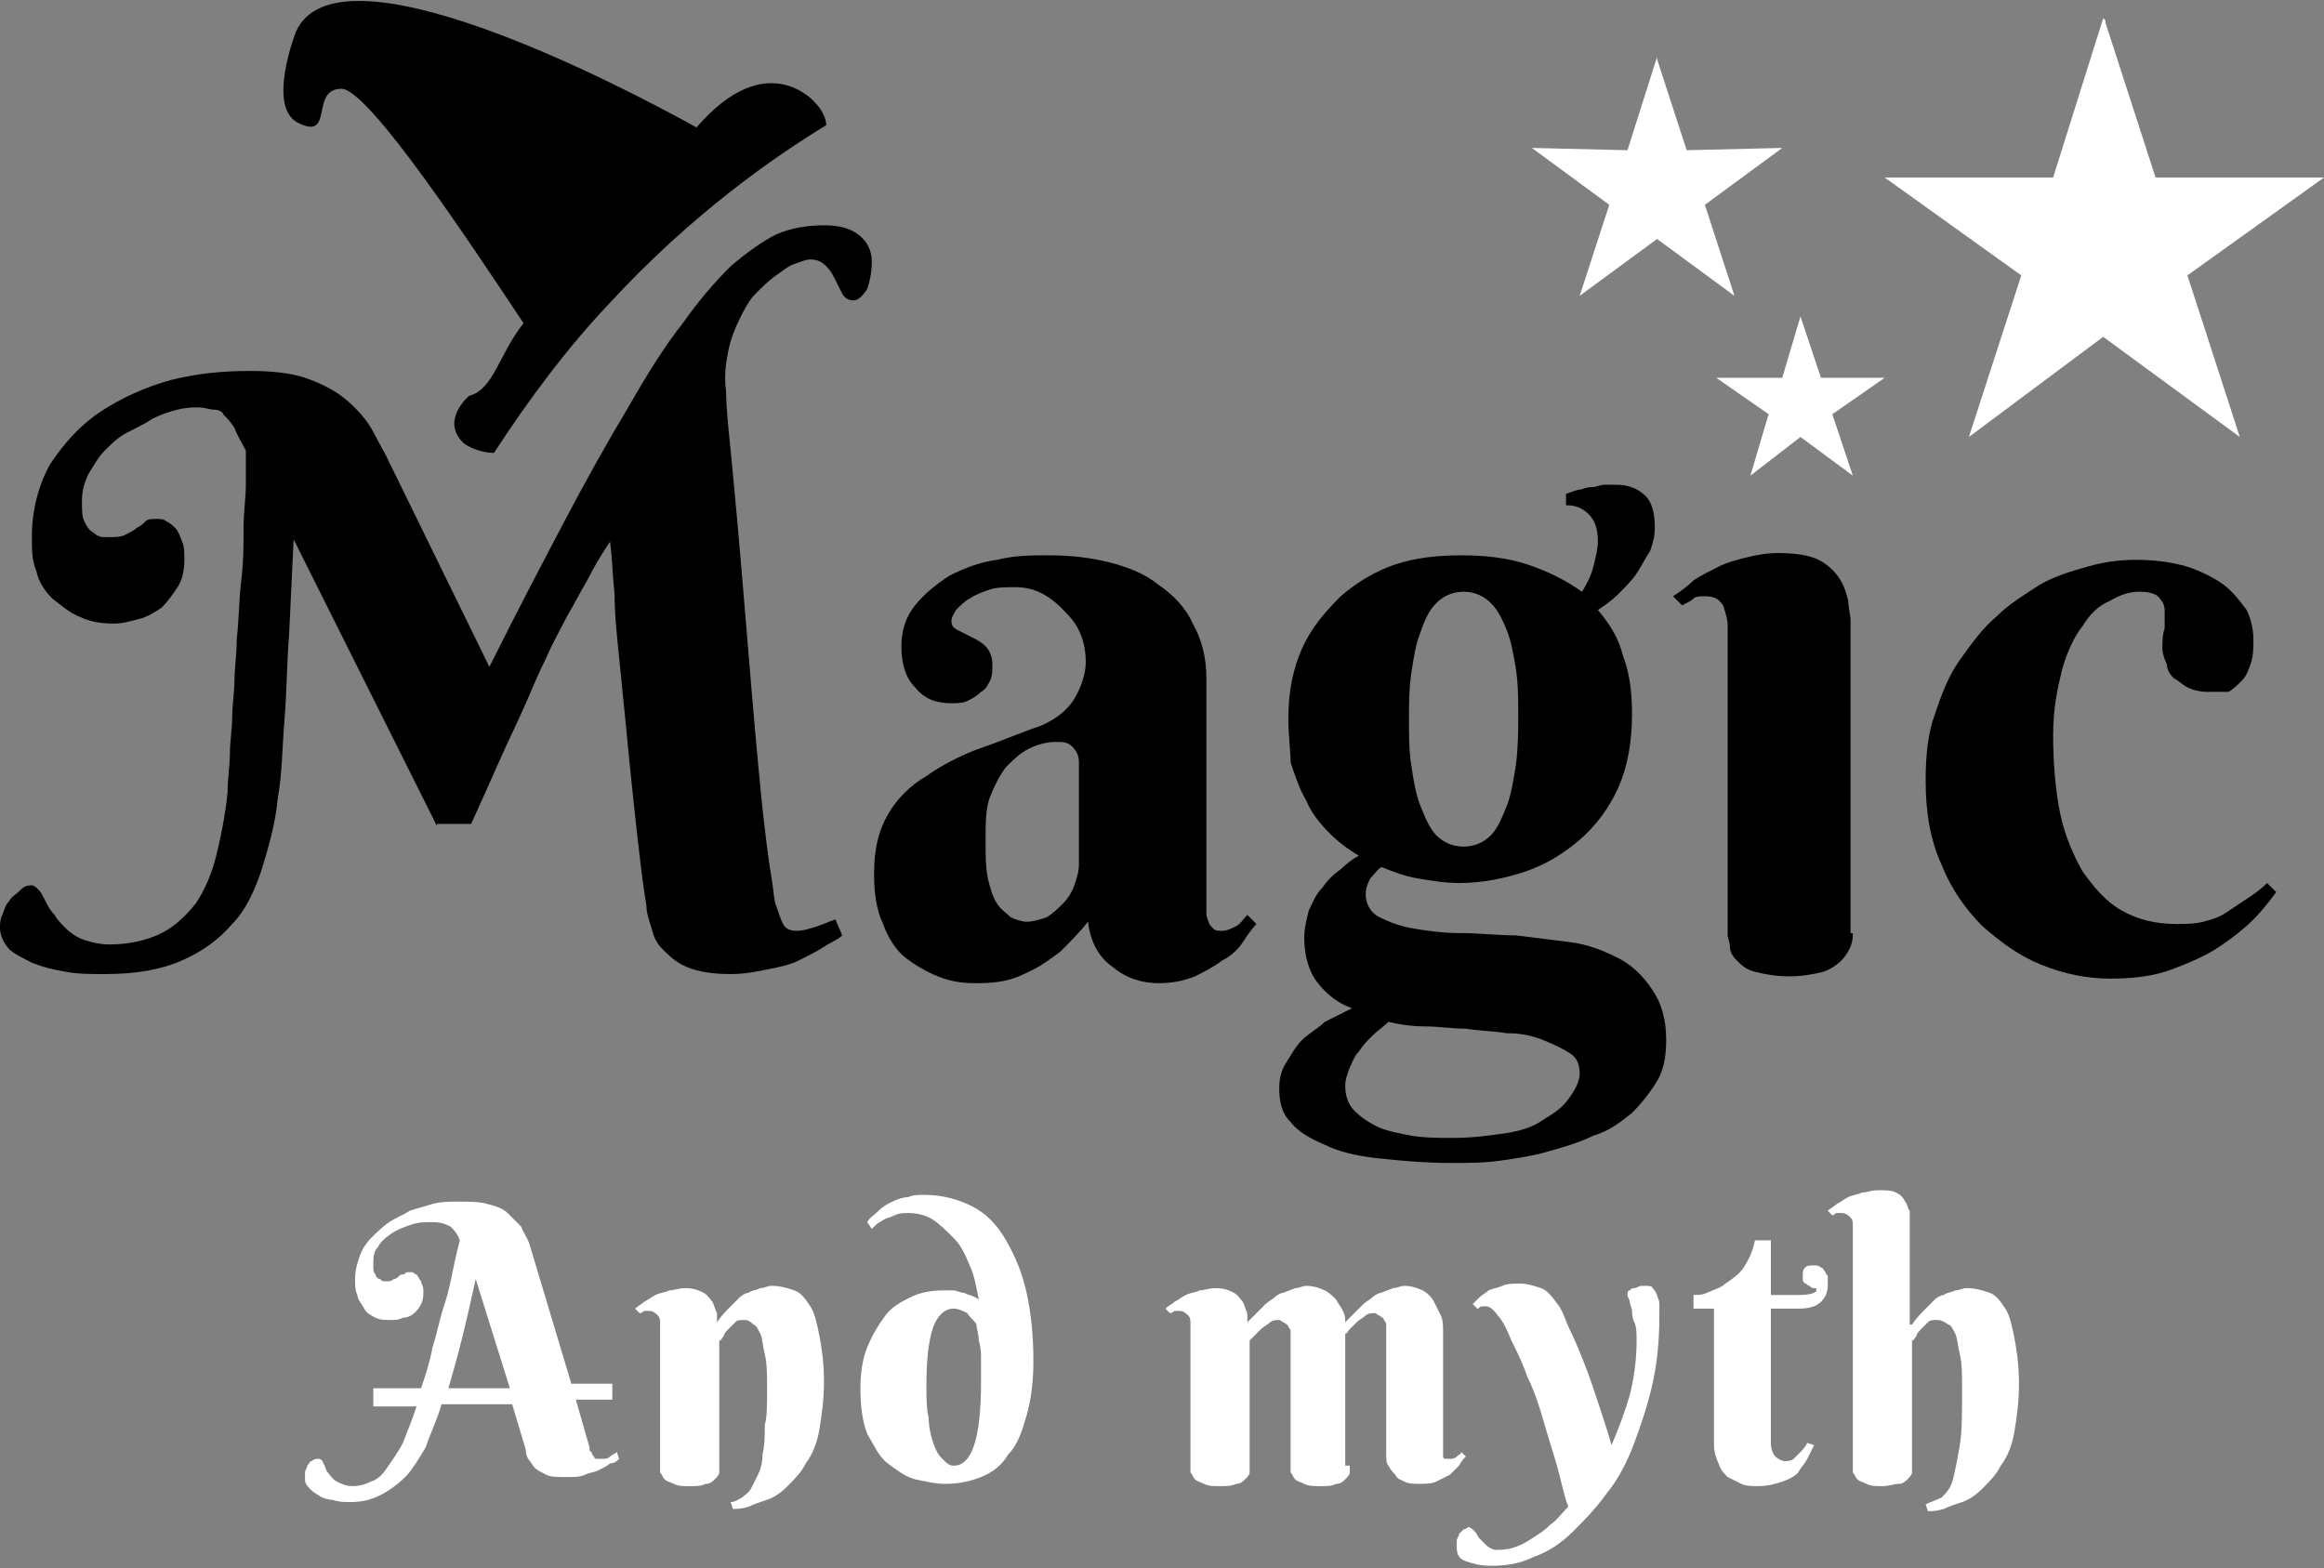
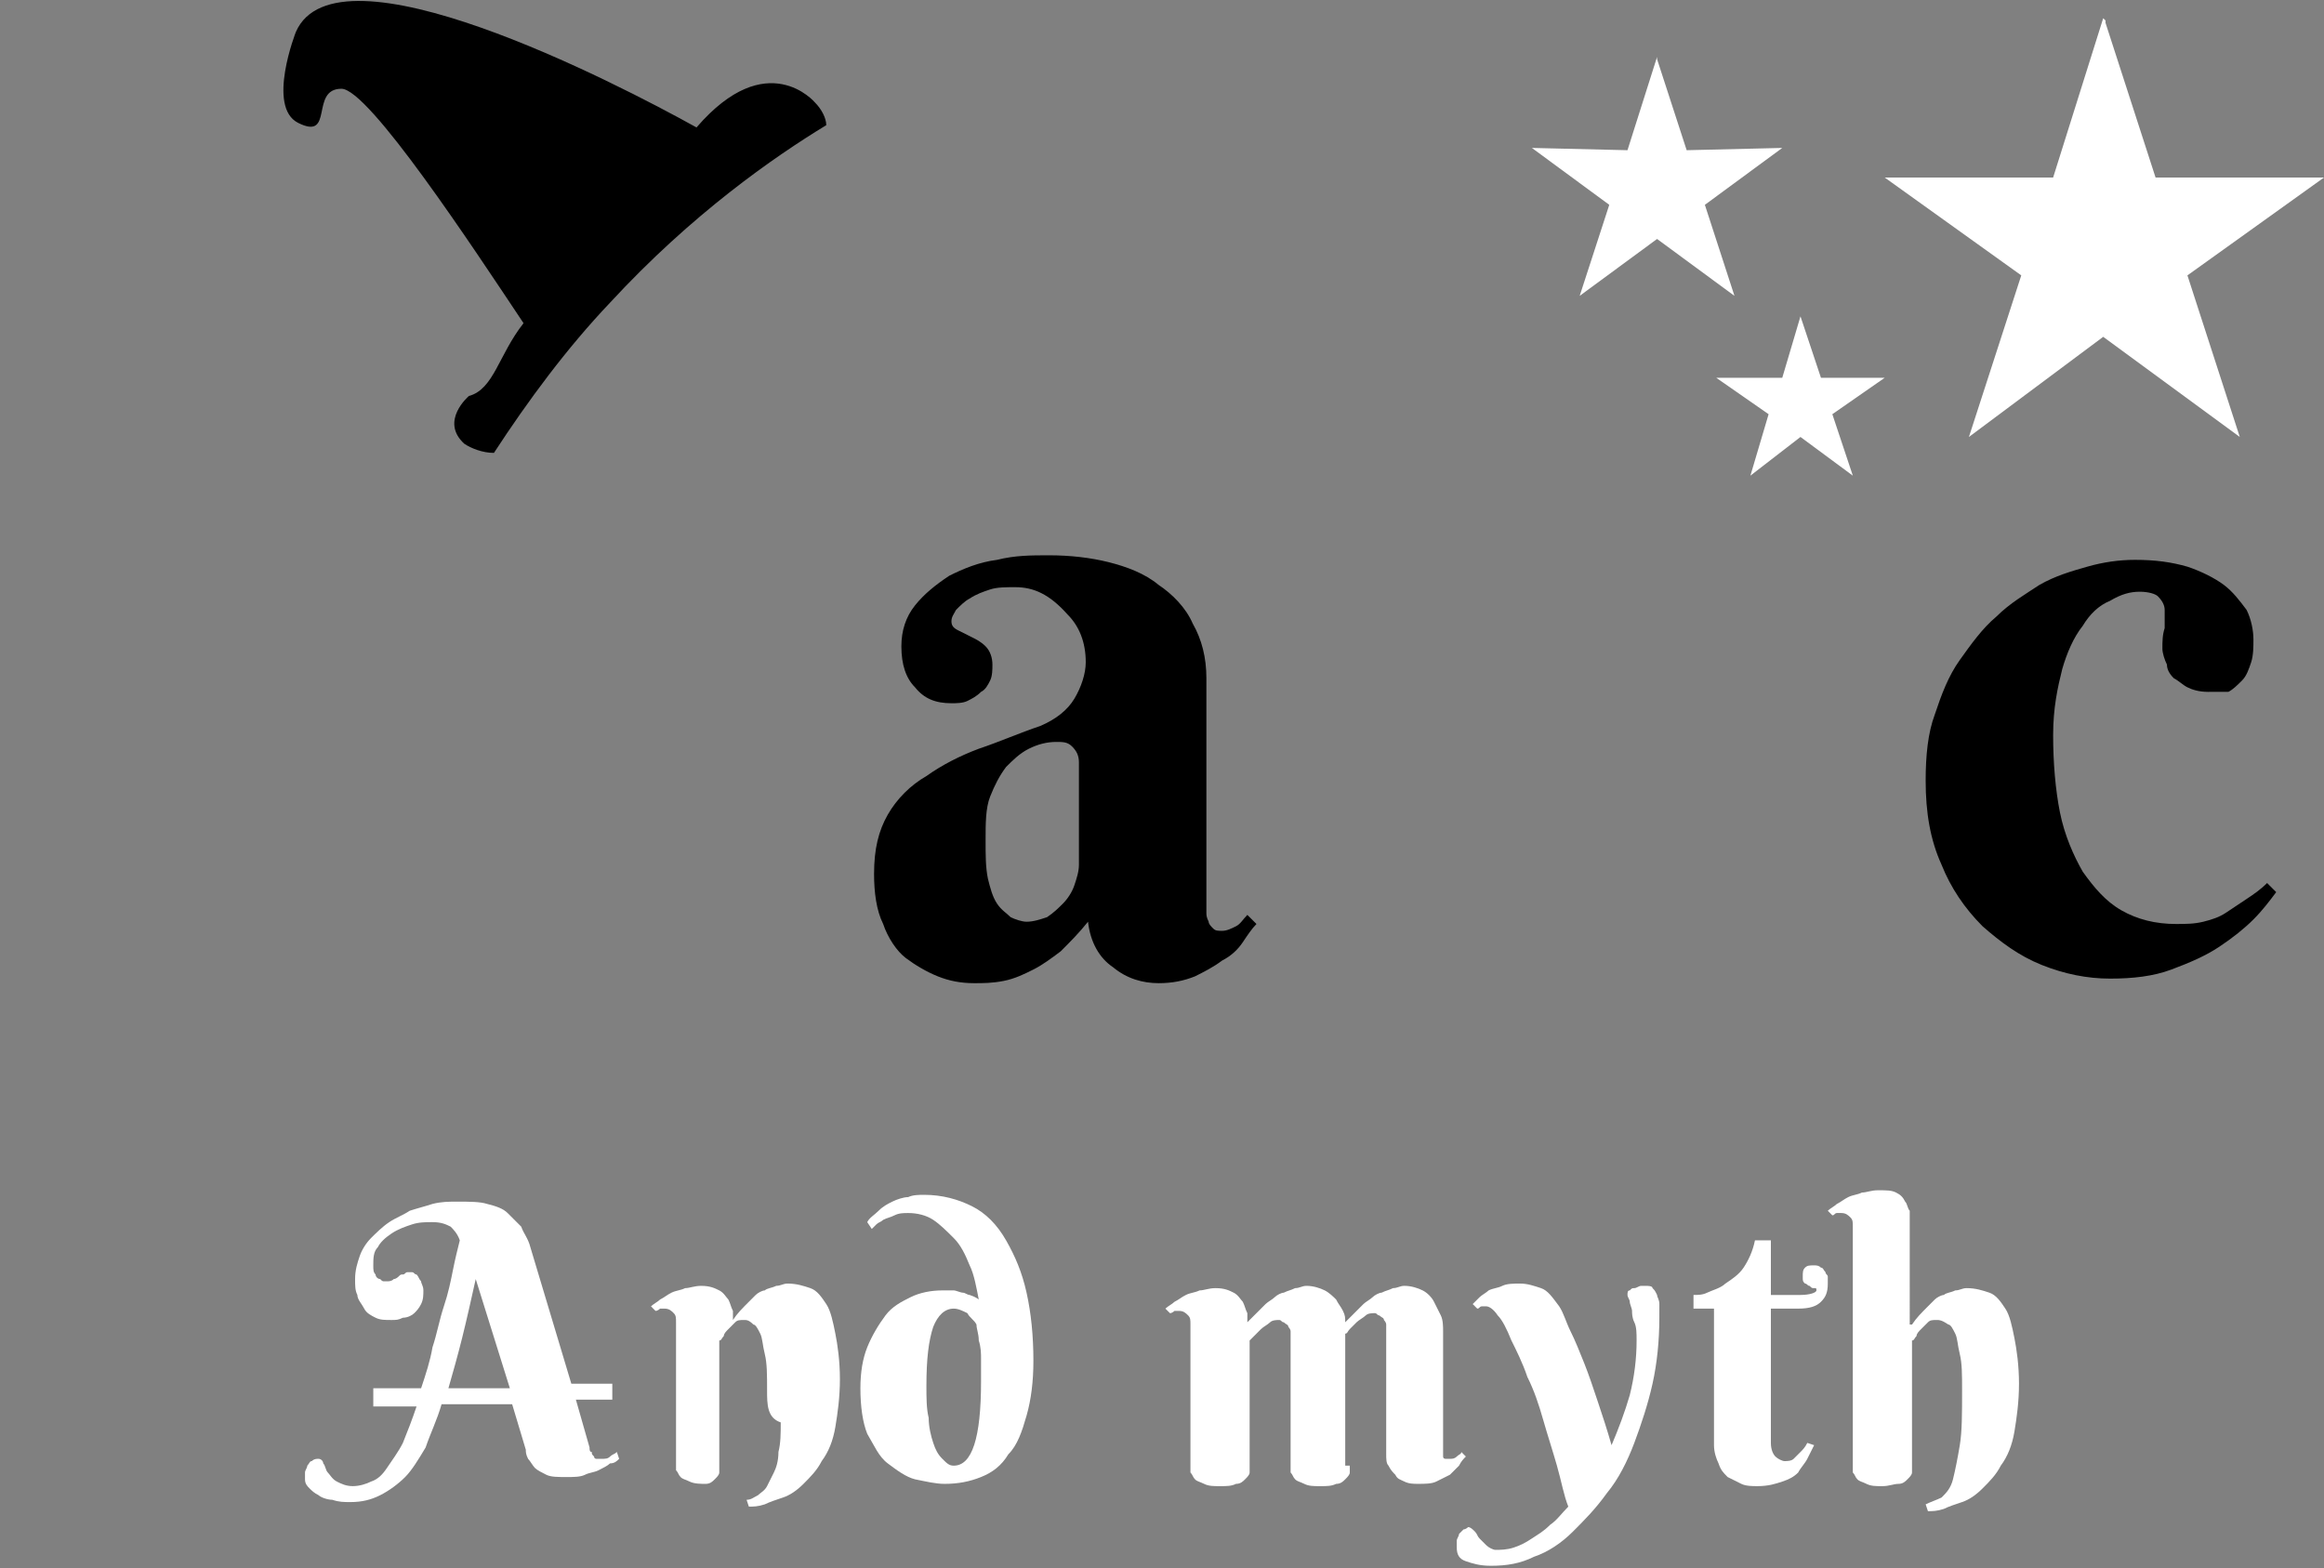
<svg xmlns="http://www.w3.org/2000/svg" version="1.1" id="Layer_1" x="0px" y="0px" width="102.1px" height="68.9px" viewBox="0 0 102.1 68.9" style="enable-background:new 0 0 102.1 68.9;" xml:space="preserve">
  <rect x="0" y="0" width="102.1" height="68.9" fill="#808080" stroke="none" />
  <style type="text/css">
	.st0{fill:#FFFFFF;}
</style>
  <g>
    <path d="M36.3,5.5c-2.3,1.4-5.9,3.9-9.5,7.8c-1.9,2-3.6,4.3-5.1,6.6c-0.5,0-1-0.2-1.3-0.4c-1.1-1,0.2-2.1,0.2-2.1   c1.1-0.3,1.3-1.8,2.4-3.2c-2.2-3.3-6.8-10.3-8-10.3c-1.4,0-0.3,2.3-1.9,1.5C11.7,4.7,13,1.4,13,1.4c1.8-4.1,14,2.2,17.6,4.2   c3.1-3.6,5.2-1.1,5.2-1.1C36.1,4.8,36.3,5.2,36.3,5.5z" />
-     <path d="M19.2,36.3l-6.3-12.6l-0.2,4.2c-0.1,1.2-0.1,2.5-0.2,3.7c-0.1,1.2-0.1,2.4-0.3,3.5c-0.1,1.1-0.4,2.1-0.7,3.1   c-0.3,0.9-0.7,1.8-1.3,2.4c-0.6,0.7-1.3,1.2-2.2,1.6c-0.9,0.4-2,0.6-3.4,0.6c-0.6,0-1.2,0-1.7-0.1c-0.6-0.1-1-0.2-1.5-0.4   c-0.4-0.2-0.8-0.4-1-0.6S0,41.1,0,40.8c0-0.2,0-0.4,0.1-0.6s0.1-0.4,0.3-0.6c0.1-0.2,0.3-0.3,0.4-0.4C1,39,1.1,38.9,1.4,38.9   c0.1,0,0.2,0.1,0.3,0.2c0.1,0.1,0.2,0.3,0.3,0.5c0.1,0.2,0.2,0.4,0.4,0.6c0.1,0.2,0.3,0.4,0.5,0.6c0.2,0.2,0.5,0.4,0.8,0.5   c0.3,0.1,0.7,0.2,1.1,0.2c0.9,0,1.7-0.2,2.3-0.5c0.6-0.3,1.1-0.8,1.5-1.3c0.4-0.6,0.7-1.3,0.9-2.1s0.4-1.8,0.5-2.8   c0-0.6,0.1-1.2,0.1-1.7c0-0.5,0.1-1.1,0.1-1.6c0-0.5,0.1-1.1,0.1-1.6s0.1-1.1,0.1-1.8c0.1-0.9,0.1-1.8,0.2-2.6s0.1-1.6,0.1-2.3   c0-0.7,0.1-1.3,0.1-1.9c0-0.6,0-1.1,0-1.5c-0.2-0.4-0.4-0.7-0.5-1c-0.2-0.3-0.3-0.4-0.5-0.6C9.8,18.1,9.6,18,9.4,18   c-0.2,0-0.4-0.1-0.7-0.1c-0.2,0-0.5,0-0.9,0.1s-0.7,0.2-1.1,0.4C6.4,18.6,6,18.8,5.6,19c-0.4,0.2-0.7,0.5-1,0.8   c-0.3,0.3-0.5,0.7-0.7,1c-0.2,0.4-0.3,0.8-0.3,1.2c0,0.4,0,0.7,0.1,0.9c0.1,0.2,0.2,0.4,0.4,0.5c0.1,0.1,0.3,0.2,0.4,0.2   c0.1,0,0.2,0,0.3,0c0.3,0,0.5,0,0.7-0.1c0.2-0.1,0.4-0.2,0.5-0.3c0.2-0.1,0.3-0.2,0.4-0.3c0.1-0.1,0.3-0.1,0.5-0.1   c0.1,0,0.3,0,0.4,0.1c0.2,0.1,0.3,0.2,0.4,0.3c0.1,0.1,0.2,0.3,0.3,0.6c0.1,0.2,0.1,0.5,0.1,0.8c0,0.5-0.1,0.9-0.3,1.2   c-0.2,0.3-0.4,0.6-0.7,0.9c-0.3,0.2-0.6,0.4-1,0.5c-0.4,0.1-0.7,0.2-1.1,0.2c-0.6,0-1.1-0.1-1.5-0.3c-0.5-0.2-0.8-0.5-1.2-0.8   c-0.3-0.3-0.6-0.7-0.7-1.2c-0.2-0.5-0.2-0.9-0.2-1.5c0-1.2,0.3-2.3,0.8-3.2c0.6-0.9,1.3-1.7,2.2-2.3c0.9-0.6,2-1.1,3.1-1.4   c1.2-0.3,2.3-0.4,3.5-0.4c1,0,1.8,0.1,2.4,0.3c0.6,0.2,1.2,0.5,1.6,0.8s0.8,0.7,1.1,1.1c0.3,0.4,0.5,0.9,0.8,1.4l4.6,9.4   c1.2-2.4,2.3-4.5,3.3-6.4c1-1.9,1.9-3.5,2.8-5c0.8-1.4,1.6-2.7,2.4-3.7c0.7-1,1.4-1.8,2.1-2.5c0.7-0.6,1.4-1.1,2-1.4   c0.7-0.3,1.4-0.4,2.1-0.4c0.6,0,1.1,0.1,1.5,0.4c0.4,0.3,0.6,0.7,0.6,1.2c0,0.5-0.1,0.9-0.2,1.2c-0.2,0.3-0.4,0.5-0.6,0.5   c-0.2,0-0.4-0.1-0.5-0.3c-0.1-0.2-0.2-0.4-0.3-0.6c-0.1-0.2-0.2-0.4-0.4-0.6c-0.2-0.2-0.4-0.3-0.7-0.3c-0.2,0-0.4,0.1-0.7,0.2   s-0.5,0.3-0.8,0.5c-0.3,0.2-0.6,0.5-0.9,0.8c-0.3,0.3-0.5,0.7-0.7,1.1c-0.2,0.4-0.4,0.9-0.5,1.4c-0.1,0.5-0.2,1.1-0.1,1.8   c0,0.7,0.1,1.6,0.2,2.6c0.1,1,0.2,2.1,0.3,3.2c0.1,1.1,0.2,2.3,0.3,3.5c0.1,1.2,0.2,2.4,0.3,3.6c0.1,1.2,0.2,2.3,0.3,3.4   c0.1,1.1,0.2,2.1,0.3,2.9c0.1,0.9,0.2,1.6,0.3,2.2c0.1,0.6,0.1,1,0.2,1.2c0.1,0.3,0.2,0.6,0.3,0.8c0.1,0.2,0.3,0.3,0.6,0.3   c0.3,0,0.6-0.1,0.9-0.2c0.3-0.1,0.5-0.2,0.8-0.3l0.3,0.7c-0.2,0.2-0.5,0.3-0.8,0.5c-0.3,0.2-0.7,0.4-1.1,0.6   c-0.4,0.2-0.9,0.3-1.4,0.4c-0.5,0.1-1,0.2-1.6,0.2c-0.8,0-1.4-0.1-1.9-0.3c-0.5-0.2-0.8-0.5-1.1-0.8c-0.3-0.3-0.4-0.6-0.5-1   c-0.1-0.3-0.2-0.6-0.2-0.9c-0.1-0.6-0.2-1.3-0.3-2.2c-0.1-0.8-0.2-1.8-0.3-2.7s-0.2-2-0.3-3c-0.1-1-0.2-2-0.3-3s-0.2-1.9-0.2-2.8   c-0.1-0.9-0.1-1.6-0.2-2.3c-0.4,0.6-0.7,1.1-1,1.7c-0.3,0.5-0.6,1.1-0.9,1.6c-0.3,0.6-0.6,1.1-0.9,1.8c-0.3,0.6-0.6,1.3-0.9,2   c-0.3,0.7-0.7,1.5-1.1,2.4c-0.4,0.9-0.8,1.8-1.3,2.9H19.2z" />
    <path d="M44.6,25.8c-0.4,0-0.8,0-1.1,0.1c-0.3,0.1-0.6,0.2-0.9,0.4c-0.2,0.1-0.4,0.3-0.6,0.5c-0.1,0.2-0.2,0.3-0.2,0.5   c0,0.2,0.1,0.3,0.3,0.4c0.2,0.1,0.4,0.2,0.6,0.3c0.2,0.1,0.4,0.2,0.6,0.4c0.2,0.2,0.3,0.5,0.3,0.8c0,0.2,0,0.5-0.1,0.7   c-0.1,0.2-0.2,0.4-0.4,0.5c-0.2,0.2-0.4,0.3-0.6,0.4c-0.2,0.1-0.5,0.1-0.7,0.1c-0.7,0-1.2-0.2-1.6-0.7c-0.4-0.4-0.6-1-0.6-1.8   c0-0.7,0.2-1.3,0.6-1.8c0.4-0.5,0.9-0.9,1.5-1.3c0.6-0.3,1.3-0.6,2.1-0.7c0.8-0.2,1.5-0.2,2.3-0.2c0.9,0,1.8,0.1,2.6,0.3   c0.8,0.2,1.6,0.5,2.2,1c0.6,0.4,1.2,1,1.5,1.7c0.4,0.7,0.6,1.5,0.6,2.4v9.9c0,0.1,0,0.2,0,0.4c0,0.1,0,0.2,0.1,0.4   c0,0.1,0.1,0.2,0.2,0.3s0.2,0.1,0.4,0.1c0.2,0,0.4-0.1,0.6-0.2s0.3-0.3,0.5-0.5l0.4,0.4c-0.2,0.2-0.4,0.5-0.6,0.8   c-0.2,0.3-0.5,0.6-0.9,0.8c-0.4,0.3-0.8,0.5-1.2,0.7c-0.5,0.2-1,0.3-1.6,0.3c-0.7,0-1.4-0.2-2-0.7c-0.6-0.4-1-1.1-1.1-2   c-0.4,0.5-0.8,0.9-1.2,1.3c-0.4,0.3-0.8,0.6-1.2,0.8c-0.4,0.2-0.8,0.4-1.3,0.5s-0.9,0.1-1.3,0.1c-0.6,0-1.1-0.1-1.6-0.3   s-1-0.5-1.4-0.8s-0.8-0.9-1-1.5c-0.3-0.6-0.4-1.4-0.4-2.2c0-1.1,0.2-1.9,0.6-2.6c0.4-0.7,1-1.3,1.7-1.7c0.7-0.5,1.5-0.9,2.3-1.2   c0.9-0.3,1.8-0.7,2.7-1c0.7-0.3,1.2-0.7,1.5-1.2c0.3-0.5,0.5-1.1,0.5-1.6c0-0.9-0.3-1.6-0.8-2.1C46.1,26.1,45.4,25.8,44.6,25.8z    M47.4,33.5c0-0.3-0.1-0.5-0.3-0.7c-0.2-0.2-0.4-0.2-0.7-0.2c-0.4,0-0.8,0.1-1.2,0.3c-0.4,0.2-0.7,0.5-1,0.8   c-0.3,0.4-0.5,0.8-0.7,1.3c-0.2,0.5-0.2,1.2-0.2,1.9c0,0.7,0,1.2,0.1,1.7c0.1,0.4,0.2,0.8,0.4,1.1c0.2,0.3,0.4,0.4,0.6,0.6   c0.2,0.1,0.5,0.2,0.7,0.2c0.3,0,0.6-0.1,0.9-0.2c0.3-0.2,0.5-0.4,0.7-0.6s0.4-0.5,0.5-0.8c0.1-0.3,0.2-0.6,0.2-0.9V33.5z" />
-     <path d="M56.6,31.6c0-1.2,0.2-2.2,0.6-3.1c0.4-0.9,1-1.6,1.7-2.3c0.7-0.6,1.5-1.1,2.4-1.4c0.9-0.3,1.9-0.4,2.9-0.4   c1,0,2,0.1,2.9,0.4c0.9,0.3,1.7,0.7,2.4,1.2c0.2-0.3,0.4-0.7,0.5-1.1c0.1-0.4,0.2-0.8,0.2-1.1c0-0.5-0.1-0.9-0.4-1.2   c-0.3-0.3-0.6-0.4-1-0.4v-0.5c0.3-0.1,0.5-0.2,0.7-0.2c0.2-0.1,0.4-0.1,0.5-0.1s0.3-0.1,0.5-0.1c0.2,0,0.3,0,0.5,0   c0.6,0,1,0.2,1.3,0.5c0.3,0.3,0.4,0.8,0.4,1.4c0,0.4-0.1,0.7-0.2,1c-0.2,0.3-0.4,0.7-0.6,1c-0.2,0.3-0.5,0.6-0.8,0.9   c-0.3,0.3-0.6,0.5-0.9,0.7c0.5,0.6,0.9,1.2,1.1,2c0.3,0.8,0.4,1.6,0.4,2.6c0,1.2-0.2,2.3-0.6,3.2c-0.4,0.9-1,1.7-1.7,2.3   c-0.7,0.6-1.5,1.1-2.4,1.4c-0.9,0.3-1.9,0.5-2.9,0.5c-0.6,0-1.2-0.1-1.8-0.2c-0.6-0.1-1.1-0.3-1.6-0.5c-0.2,0.1-0.3,0.3-0.5,0.5   c-0.1,0.2-0.2,0.4-0.2,0.7c0,0.4,0.2,0.8,0.6,1c0.4,0.2,0.9,0.4,1.5,0.5c0.6,0.1,1.3,0.2,2.1,0.2c0.8,0,1.6,0.1,2.4,0.1   c0.8,0.1,1.6,0.2,2.4,0.3c0.8,0.1,1.5,0.4,2.1,0.7c0.6,0.3,1.1,0.8,1.5,1.4c0.4,0.6,0.6,1.3,0.6,2.2c0,0.7-0.1,1.3-0.4,1.8   c-0.3,0.5-0.7,1-1.1,1.4c-0.5,0.4-1,0.8-1.7,1c-0.6,0.3-1.3,0.5-2,0.7c-0.7,0.2-1.4,0.3-2.1,0.4c-0.7,0.1-1.4,0.1-2.1,0.1   c-1.2,0-2.3-0.1-3.2-0.2c-1-0.1-1.8-0.3-2.4-0.6c-0.7-0.3-1.2-0.6-1.5-1c-0.4-0.4-0.5-0.9-0.5-1.5c0-0.4,0.1-0.8,0.3-1.1   c0.2-0.3,0.4-0.7,0.7-1c0.3-0.3,0.7-0.5,1-0.8c0.4-0.2,0.8-0.4,1.2-0.6c-0.6-0.2-1.1-0.6-1.5-1.1c-0.4-0.5-0.6-1.2-0.6-2   c0-0.4,0.1-0.8,0.2-1.2c0.2-0.4,0.3-0.7,0.6-1c0.2-0.3,0.5-0.6,0.8-0.8c0.3-0.3,0.6-0.5,0.8-0.6c-0.5-0.3-0.9-0.6-1.3-1   c-0.4-0.4-0.8-0.9-1-1.4c-0.3-0.5-0.5-1.1-0.7-1.7C56.7,33,56.6,32.3,56.6,31.6z M69.4,47.2c0-0.4-0.1-0.7-0.4-0.9   c-0.3-0.2-0.7-0.4-1.2-0.6s-1-0.3-1.6-0.3c-0.6-0.1-1.2-0.1-1.8-0.2c-0.6,0-1.2-0.1-1.8-0.1S61.4,45,61,44.9   c-0.2,0.2-0.5,0.4-0.7,0.6c-0.2,0.2-0.4,0.4-0.6,0.7c-0.2,0.2-0.3,0.5-0.4,0.7c-0.1,0.3-0.2,0.5-0.2,0.8c0,0.4,0.1,0.8,0.4,1.1   c0.3,0.3,0.6,0.5,1,0.7c0.4,0.2,1,0.3,1.5,0.4c0.6,0.1,1.2,0.1,1.8,0.1c0.9,0,1.6-0.1,2.3-0.2c0.7-0.1,1.3-0.3,1.7-0.6   c0.5-0.3,0.8-0.5,1.1-0.9C69.2,47.9,69.4,47.5,69.4,47.2z M66.7,31.4c0-0.7,0-1.3-0.1-2c-0.1-0.6-0.2-1.2-0.4-1.7   c-0.2-0.5-0.4-0.9-0.7-1.2c-0.3-0.3-0.7-0.5-1.2-0.5c-0.5,0-0.9,0.2-1.2,0.5c-0.3,0.3-0.5,0.7-0.7,1.3c-0.2,0.5-0.3,1.1-0.4,1.8   c-0.1,0.7-0.1,1.3-0.1,2c0,0.7,0,1.4,0.1,2c0.1,0.7,0.2,1.3,0.4,1.8c0.2,0.5,0.4,1,0.7,1.3c0.3,0.3,0.7,0.5,1.2,0.5   c0.5,0,0.9-0.2,1.2-0.5c0.3-0.3,0.5-0.8,0.7-1.3c0.2-0.5,0.3-1.2,0.4-1.8C66.7,32.8,66.7,32.1,66.7,31.4z" />
-     <path d="M81.4,41c0,0.2,0,0.3-0.1,0.6c-0.1,0.2-0.2,0.4-0.4,0.6c-0.2,0.2-0.5,0.4-0.8,0.5c-0.4,0.1-0.9,0.2-1.5,0.2   s-1.1-0.1-1.5-0.2c-0.4-0.1-0.6-0.3-0.8-0.5s-0.3-0.4-0.3-0.6c0-0.2-0.1-0.4-0.1-0.5V27.5c0-0.3-0.1-0.6-0.2-0.9   c-0.2-0.3-0.4-0.4-0.8-0.4c-0.2,0-0.4,0-0.5,0.1s-0.3,0.2-0.5,0.3l-0.4-0.4c0.3-0.2,0.6-0.4,0.9-0.7c0.3-0.2,0.7-0.4,1.1-0.6   c0.4-0.2,0.8-0.3,1.2-0.4c0.4-0.1,0.9-0.2,1.4-0.2c0.8,0,1.4,0.1,1.8,0.3c0.4,0.2,0.7,0.5,0.9,0.8c0.2,0.3,0.3,0.6,0.4,1   c0,0.3,0.1,0.6,0.1,0.9V41z" />
    <path d="M97,30.4c-0.4,0-0.7-0.1-0.9-0.2c-0.2-0.1-0.4-0.3-0.6-0.4c-0.2-0.2-0.3-0.4-0.3-0.6C95.1,29,95,28.7,95,28.5   c0-0.3,0-0.6,0.1-0.9c0-0.3,0-0.6,0-0.8c0-0.2-0.1-0.4-0.3-0.6C94.7,26.1,94.4,26,94,26c-0.4,0-0.8,0.1-1.3,0.4   c-0.5,0.2-0.9,0.6-1.2,1.1c-0.4,0.5-0.7,1.2-0.9,1.9c-0.2,0.8-0.4,1.7-0.4,2.9c0,1.2,0.1,2.4,0.3,3.4c0.2,1,0.6,1.9,1,2.6   c0.5,0.7,1,1.3,1.7,1.7c0.7,0.4,1.5,0.6,2.4,0.6c0.4,0,0.8,0,1.2-0.1s0.7-0.2,1-0.4c0.3-0.2,0.6-0.4,0.9-0.6   c0.3-0.2,0.6-0.4,0.9-0.7l0.4,0.4c-0.3,0.4-0.6,0.8-1,1.2c-0.4,0.4-0.9,0.8-1.5,1.2c-0.6,0.4-1.3,0.7-2.1,1   c-0.8,0.3-1.7,0.4-2.7,0.4c-1,0-2-0.2-3-0.6c-1-0.4-1.8-1-2.6-1.7c-0.8-0.8-1.4-1.7-1.8-2.7c-0.5-1.1-0.7-2.3-0.7-3.7   c0-1.1,0.1-2.1,0.4-2.9c0.3-0.9,0.6-1.7,1.1-2.4c0.5-0.7,1-1.4,1.6-1.9c0.6-0.6,1.3-1,1.9-1.4c0.7-0.4,1.4-0.6,2.1-0.8   c0.7-0.2,1.4-0.3,2.1-0.3c0.9,0,1.6,0.1,2.3,0.3c0.6,0.2,1.2,0.5,1.6,0.8c0.4,0.3,0.7,0.7,1,1.1c0.2,0.4,0.3,0.9,0.3,1.3   c0,0.3,0,0.7-0.1,1c-0.1,0.3-0.2,0.6-0.4,0.8c-0.2,0.2-0.4,0.4-0.6,0.5C97.6,30.4,97.3,30.4,97,30.4z" />
    <polygon class="st0" points="80.5,18.2 82.8,16.6 80,16.6 79.1,13.9 79.1,13.9 79.1,13.9 79.1,13.9 79.1,13.9 78.3,16.6 75.4,16.6    77.7,18.2 76.9,20.9 79.1,19.2 79.1,19.2 81.4,20.9  " />
    <polygon class="st0" points="74.9,9 78.3,6.5 74.1,6.6 72.8,2.6 72.8,2.6 72.8,2.5 72.8,2.5 72.8,2.5 71.5,6.6 67.3,6.5 70.7,9    69.4,13 72.8,10.5 72.8,10.5 76.2,13  " />
    <polygon class="st0" points="96.1,12.1 102.1,7.8 94.7,7.8 92.5,1 92.5,0.9 92.4,0.8 92.4,0.8 92.4,0.8 90.2,7.8 82.8,7.8    88.8,12.1 86.5,19.2 92.4,14.8 92.4,14.8 98.4,19.2  " />
  </g>
  <g>
    <path class="st0" d="M22.5,61.7h-3.1c-0.2,0.7-0.5,1.3-0.7,1.9c-0.3,0.5-0.6,1-0.9,1.3c-0.3,0.3-0.7,0.6-1.1,0.8   c-0.4,0.2-0.8,0.3-1.3,0.3c-0.3,0-0.5,0-0.8-0.1c-0.2,0-0.5-0.1-0.6-0.2c-0.2-0.1-0.3-0.2-0.4-0.3c-0.1-0.1-0.2-0.2-0.2-0.4   c0-0.1,0-0.2,0-0.3c0-0.1,0.1-0.2,0.1-0.3c0.1-0.1,0.1-0.2,0.2-0.2c0.1-0.1,0.2-0.1,0.3-0.1c0.1,0,0.2,0.1,0.2,0.2   c0.1,0.1,0.1,0.3,0.2,0.4c0.1,0.1,0.2,0.3,0.4,0.4c0.2,0.1,0.4,0.2,0.7,0.2c0.3,0,0.6-0.1,0.8-0.2c0.3-0.1,0.5-0.3,0.7-0.6   c0.2-0.3,0.5-0.7,0.7-1.1c0.2-0.5,0.4-1,0.6-1.6h-1.9V61h2.1c0.2-0.6,0.4-1.2,0.5-1.8c0.2-0.6,0.3-1.2,0.5-1.8   c0.2-0.6,0.3-1.1,0.4-1.6c0.1-0.5,0.2-0.9,0.3-1.3c-0.1-0.3-0.3-0.5-0.4-0.6c-0.2-0.1-0.4-0.2-0.8-0.2c-0.3,0-0.6,0-0.9,0.1   c-0.3,0.1-0.6,0.2-0.9,0.4s-0.5,0.4-0.6,0.6c-0.2,0.2-0.2,0.5-0.2,0.8c0,0.2,0,0.3,0.1,0.4c0,0.1,0.1,0.2,0.2,0.2   c0.1,0.1,0.1,0.1,0.2,0.1c0.1,0,0.1,0,0.1,0c0.1,0,0.2,0,0.3-0.1c0.1,0,0.2-0.1,0.2-0.1c0.1-0.1,0.1-0.1,0.2-0.1   c0.1,0,0.1-0.1,0.2-0.1c0.1,0,0.1,0,0.2,0c0.1,0,0.1,0.1,0.2,0.1c0.1,0.1,0.1,0.2,0.2,0.3c0,0.1,0.1,0.2,0.1,0.4   c0,0.2,0,0.4-0.1,0.6c-0.1,0.2-0.2,0.3-0.3,0.4c-0.1,0.1-0.3,0.2-0.5,0.2c-0.2,0.1-0.3,0.1-0.5,0.1c-0.3,0-0.5,0-0.7-0.1   c-0.2-0.1-0.4-0.2-0.5-0.4c-0.1-0.2-0.3-0.4-0.3-0.6c-0.1-0.2-0.1-0.4-0.1-0.7c0-0.4,0.1-0.7,0.2-1c0.1-0.3,0.3-0.6,0.5-0.8   c0.2-0.2,0.5-0.5,0.8-0.7c0.3-0.2,0.6-0.3,0.9-0.5c0.3-0.1,0.7-0.2,1-0.3c0.4-0.1,0.7-0.1,1.1-0.1c0.5,0,1,0,1.3,0.1   c0.4,0.1,0.7,0.2,0.9,0.4c0.2,0.2,0.4,0.4,0.6,0.6c0.1,0.3,0.3,0.5,0.4,0.9l1.8,6h1.8v0.7h-1.6l0.6,2.1c0,0.1,0,0.2,0.1,0.2   c0,0.1,0,0.1,0.1,0.2c0,0.1,0.1,0.1,0.1,0.1c0,0,0.1,0,0.2,0c0.2,0,0.3,0,0.4-0.1c0.1-0.1,0.2-0.1,0.3-0.2l0.1,0.3   c-0.1,0.1-0.2,0.2-0.4,0.2c-0.1,0.1-0.3,0.2-0.5,0.3c-0.2,0.1-0.4,0.1-0.6,0.2c-0.2,0.1-0.5,0.1-0.8,0.1c-0.4,0-0.7,0-0.9-0.1   c-0.2-0.1-0.4-0.2-0.5-0.3c-0.1-0.1-0.2-0.3-0.3-0.4c-0.1-0.2-0.1-0.3-0.1-0.4L22.5,61.7z M20.9,56.2c-0.2,0.9-0.4,1.8-0.6,2.6   c-0.2,0.8-0.4,1.5-0.6,2.2h2.7L20.9,56.2z" />
-     <path class="st0" d="M33.7,61.1c0-0.7,0-1.2-0.1-1.6c-0.1-0.4-0.1-0.7-0.2-0.9c-0.1-0.2-0.2-0.4-0.3-0.4C32.9,58,32.8,58,32.7,58   c-0.2,0-0.3,0-0.4,0.1c-0.1,0.1-0.2,0.2-0.3,0.3c-0.1,0.1-0.2,0.2-0.2,0.3c-0.1,0.1-0.1,0.2-0.2,0.2v5.5c0,0.1,0,0.2,0,0.3   c0,0.1-0.1,0.2-0.2,0.3c-0.1,0.1-0.2,0.2-0.4,0.2c-0.2,0.1-0.4,0.1-0.7,0.1s-0.5,0-0.7-0.1s-0.3-0.1-0.4-0.2   c-0.1-0.1-0.1-0.2-0.2-0.3c0-0.1,0-0.2,0-0.2v-6.3c0-0.2,0-0.3-0.1-0.4c-0.1-0.1-0.2-0.2-0.4-0.2c-0.1,0-0.2,0-0.2,0   s-0.1,0.1-0.2,0.1l-0.2-0.2c0.1-0.1,0.3-0.2,0.4-0.3c0.2-0.1,0.3-0.2,0.5-0.3c0.2-0.1,0.4-0.1,0.6-0.2c0.2,0,0.4-0.1,0.7-0.1   c0.4,0,0.6,0.1,0.8,0.2c0.2,0.1,0.3,0.3,0.4,0.4c0.1,0.2,0.1,0.3,0.2,0.5c0,0.2,0,0.3,0,0.4c0.2-0.3,0.4-0.5,0.7-0.8   c0.1-0.1,0.2-0.2,0.3-0.3s0.3-0.2,0.4-0.2c0.1-0.1,0.3-0.1,0.5-0.2c0.2,0,0.3-0.1,0.5-0.1c0.4,0,0.7,0.1,1,0.2   c0.3,0.1,0.5,0.4,0.7,0.7c0.2,0.3,0.3,0.8,0.4,1.3c0.1,0.5,0.2,1.2,0.2,2c0,0.8-0.1,1.5-0.2,2.1c-0.1,0.6-0.3,1.1-0.6,1.5   c-0.2,0.4-0.5,0.7-0.8,1c-0.3,0.3-0.6,0.5-0.9,0.6c-0.3,0.1-0.6,0.2-0.8,0.3c-0.3,0.1-0.5,0.1-0.7,0.1l-0.1-0.3   c0.2,0,0.3-0.1,0.5-0.2c0.1-0.1,0.3-0.2,0.4-0.4c0.1-0.2,0.2-0.4,0.3-0.6c0.1-0.2,0.2-0.5,0.2-0.9c0.1-0.4,0.1-0.8,0.1-1.3   C33.7,62.3,33.7,61.7,33.7,61.1z" />
+     <path class="st0" d="M33.7,61.1c0-0.7,0-1.2-0.1-1.6c-0.1-0.4-0.1-0.7-0.2-0.9c-0.1-0.2-0.2-0.4-0.3-0.4C32.9,58,32.8,58,32.7,58   c-0.2,0-0.3,0-0.4,0.1c-0.1,0.1-0.2,0.2-0.3,0.3c-0.1,0.1-0.2,0.2-0.2,0.3c-0.1,0.1-0.1,0.2-0.2,0.2v5.5c0,0.1,0,0.2,0,0.3   c0,0.1-0.1,0.2-0.2,0.3c-0.1,0.1-0.2,0.2-0.4,0.2s-0.5,0-0.7-0.1s-0.3-0.1-0.4-0.2   c-0.1-0.1-0.1-0.2-0.2-0.3c0-0.1,0-0.2,0-0.2v-6.3c0-0.2,0-0.3-0.1-0.4c-0.1-0.1-0.2-0.2-0.4-0.2c-0.1,0-0.2,0-0.2,0   s-0.1,0.1-0.2,0.1l-0.2-0.2c0.1-0.1,0.3-0.2,0.4-0.3c0.2-0.1,0.3-0.2,0.5-0.3c0.2-0.1,0.4-0.1,0.6-0.2c0.2,0,0.4-0.1,0.7-0.1   c0.4,0,0.6,0.1,0.8,0.2c0.2,0.1,0.3,0.3,0.4,0.4c0.1,0.2,0.1,0.3,0.2,0.5c0,0.2,0,0.3,0,0.4c0.2-0.3,0.4-0.5,0.7-0.8   c0.1-0.1,0.2-0.2,0.3-0.3s0.3-0.2,0.4-0.2c0.1-0.1,0.3-0.1,0.5-0.2c0.2,0,0.3-0.1,0.5-0.1c0.4,0,0.7,0.1,1,0.2   c0.3,0.1,0.5,0.4,0.7,0.7c0.2,0.3,0.3,0.8,0.4,1.3c0.1,0.5,0.2,1.2,0.2,2c0,0.8-0.1,1.5-0.2,2.1c-0.1,0.6-0.3,1.1-0.6,1.5   c-0.2,0.4-0.5,0.7-0.8,1c-0.3,0.3-0.6,0.5-0.9,0.6c-0.3,0.1-0.6,0.2-0.8,0.3c-0.3,0.1-0.5,0.1-0.7,0.1l-0.1-0.3   c0.2,0,0.3-0.1,0.5-0.2c0.1-0.1,0.3-0.2,0.4-0.4c0.1-0.2,0.2-0.4,0.3-0.6c0.1-0.2,0.2-0.5,0.2-0.9c0.1-0.4,0.1-0.8,0.1-1.3   C33.7,62.3,33.7,61.7,33.7,61.1z" />
    <path class="st0" d="M43,57.1c-0.1-0.5-0.2-1.1-0.4-1.5c-0.2-0.5-0.4-0.9-0.7-1.2c-0.3-0.3-0.6-0.6-0.9-0.8   c-0.3-0.2-0.7-0.3-1.1-0.3c-0.2,0-0.4,0-0.6,0.1c-0.2,0.1-0.3,0.1-0.5,0.2c-0.1,0.1-0.2,0.1-0.3,0.2c-0.1,0.1-0.1,0.1-0.2,0.2   l-0.2-0.3c0.1-0.2,0.3-0.3,0.5-0.5s0.4-0.3,0.6-0.4c0.2-0.1,0.5-0.2,0.7-0.2c0.2-0.1,0.5-0.1,0.7-0.1c0.8,0,1.5,0.2,2.1,0.5   s1.1,0.8,1.5,1.5s0.7,1.4,0.9,2.3c0.2,0.9,0.3,1.9,0.3,3c0,0.9-0.1,1.7-0.3,2.4c-0.2,0.7-0.4,1.3-0.8,1.7c-0.3,0.5-0.7,0.8-1.2,1   c-0.5,0.2-1,0.3-1.6,0.3c-0.4,0-0.8-0.1-1.3-0.2c-0.4-0.1-0.8-0.4-1.2-0.7c-0.4-0.3-0.6-0.8-0.9-1.3c-0.2-0.5-0.3-1.2-0.3-2   c0-0.7,0.1-1.3,0.3-1.8c0.2-0.5,0.5-1,0.8-1.4c0.3-0.4,0.7-0.6,1.1-0.8s0.9-0.3,1.4-0.3c0.2,0,0.4,0,0.5,0c0.1,0,0.3,0.1,0.4,0.1   c0.1,0,0.2,0.1,0.3,0.1C42.9,57,43,57.1,43,57.1z M43.1,60.7c0-0.1,0-0.2,0-0.4s0-0.4,0-0.6c0-0.2,0-0.5-0.1-0.8   c0-0.3-0.1-0.5-0.1-0.7c-0.1-0.2-0.3-0.3-0.4-0.5c-0.2-0.1-0.4-0.2-0.6-0.2c-0.4,0-0.7,0.3-0.9,0.8c-0.2,0.6-0.3,1.4-0.3,2.6   c0,0.5,0,1,0.1,1.4c0,0.4,0.1,0.8,0.2,1.1c0.1,0.3,0.2,0.5,0.4,0.7s0.3,0.3,0.5,0.3C42.7,64.4,43.1,63.2,43.1,60.7z" />
    <path class="st0" d="M59.3,64.4c0,0.1,0,0.2,0,0.3c0,0.1-0.1,0.2-0.2,0.3c-0.1,0.1-0.2,0.2-0.4,0.2c-0.2,0.1-0.4,0.1-0.7,0.1   c-0.3,0-0.5,0-0.7-0.1c-0.2-0.1-0.3-0.1-0.4-0.2c-0.1-0.1-0.1-0.2-0.2-0.3c0-0.1,0-0.2,0-0.2v-5.8c0-0.1,0-0.2,0-0.2   c0-0.1-0.1-0.2-0.1-0.2c0-0.1-0.1-0.1-0.2-0.2c-0.1,0-0.1-0.1-0.2-0.1c-0.1,0-0.3,0-0.4,0.1c-0.1,0.1-0.3,0.2-0.4,0.3   c-0.1,0.1-0.2,0.2-0.3,0.3c-0.1,0.1-0.2,0.2-0.2,0.2v5.5c0,0.1,0,0.2,0,0.3c0,0.1-0.1,0.2-0.2,0.3c-0.1,0.1-0.2,0.2-0.4,0.2   c-0.2,0.1-0.4,0.1-0.7,0.1c-0.3,0-0.5,0-0.7-0.1s-0.3-0.1-0.4-0.2c-0.1-0.1-0.1-0.2-0.2-0.3c0-0.1,0-0.2,0-0.2v-6.3   c0-0.2,0-0.3-0.1-0.4c-0.1-0.1-0.2-0.2-0.4-0.2c-0.1,0-0.2,0-0.2,0s-0.1,0.1-0.2,0.1l-0.2-0.2c0.1-0.1,0.3-0.2,0.4-0.3   c0.2-0.1,0.3-0.2,0.5-0.3c0.2-0.1,0.4-0.1,0.6-0.2c0.2,0,0.4-0.1,0.7-0.1c0.4,0,0.6,0.1,0.8,0.2c0.2,0.1,0.3,0.3,0.4,0.4   c0.1,0.2,0.1,0.3,0.2,0.5c0,0.2,0,0.3,0,0.4c0.3-0.3,0.5-0.5,0.8-0.8c0.1-0.1,0.3-0.2,0.4-0.3c0.1-0.1,0.3-0.2,0.4-0.2   c0.2-0.1,0.3-0.1,0.5-0.2c0.2,0,0.3-0.1,0.5-0.1c0.3,0,0.6,0.1,0.8,0.2c0.2,0.1,0.4,0.3,0.5,0.4c0.1,0.2,0.2,0.3,0.3,0.5   c0.1,0.2,0.1,0.3,0.1,0.5c0.3-0.3,0.5-0.5,0.8-0.8c0.1-0.1,0.3-0.2,0.4-0.3c0.1-0.1,0.3-0.2,0.4-0.2c0.2-0.1,0.3-0.1,0.5-0.2   c0.2,0,0.3-0.1,0.5-0.1c0.3,0,0.6,0.1,0.8,0.2c0.2,0.1,0.4,0.3,0.5,0.5c0.1,0.2,0.2,0.4,0.3,0.6c0.1,0.2,0.1,0.5,0.1,0.7v5.1   c0,0,0,0.1,0,0.2c0,0.1,0,0.1,0,0.2c0,0.1,0.1,0.1,0.1,0.1c0,0,0.1,0,0.2,0c0.1,0,0.2,0,0.3-0.1c0.1-0.1,0.2-0.1,0.2-0.2l0.2,0.2   c-0.1,0.1-0.2,0.2-0.3,0.4c-0.1,0.1-0.3,0.3-0.4,0.4c-0.2,0.1-0.4,0.2-0.6,0.3c-0.2,0.1-0.5,0.1-0.8,0.1c-0.2,0-0.4,0-0.6-0.1   s-0.3-0.1-0.4-0.3c-0.1-0.1-0.2-0.2-0.3-0.4c-0.1-0.1-0.1-0.3-0.1-0.5v-5.5c0-0.1,0-0.2,0-0.2c0-0.1-0.1-0.2-0.1-0.2   c0-0.1-0.1-0.1-0.2-0.2c-0.1,0-0.1-0.1-0.2-0.1c-0.1,0-0.3,0-0.4,0.1c-0.1,0.1-0.3,0.2-0.4,0.3c-0.1,0.1-0.2,0.2-0.3,0.3   c-0.1,0.1-0.1,0.2-0.2,0.2V64.4z" />
    <path class="st0" d="M72.9,57.9c0,1-0.1,2-0.3,2.9c-0.2,0.9-0.5,1.8-0.8,2.6c-0.3,0.8-0.7,1.6-1.2,2.2c-0.5,0.7-1,1.2-1.5,1.7   c-0.5,0.5-1.1,0.9-1.7,1.1c-0.6,0.3-1.2,0.4-1.9,0.4c-0.5,0-0.8-0.1-1.1-0.2S64,68.3,64,68c0-0.1,0-0.2,0-0.3   c0-0.1,0.1-0.2,0.1-0.3c0.1-0.1,0.1-0.1,0.2-0.2c0.1,0,0.2-0.1,0.2-0.1c0.1,0,0.2,0.1,0.3,0.2c0.1,0.1,0.1,0.2,0.2,0.3   c0.1,0.1,0.2,0.2,0.3,0.3c0.1,0.1,0.3,0.2,0.4,0.2c0.2,0,0.5,0,0.8-0.1c0.3-0.1,0.5-0.2,0.8-0.4c0.3-0.2,0.5-0.3,0.8-0.6   c0.3-0.2,0.5-0.5,0.8-0.8c-0.2-0.5-0.3-1.1-0.5-1.8c-0.2-0.7-0.4-1.3-0.6-2c-0.2-0.7-0.4-1.3-0.7-1.9c-0.2-0.6-0.5-1.2-0.7-1.6   c-0.2-0.5-0.4-0.9-0.6-1.1c-0.2-0.3-0.4-0.4-0.5-0.4c-0.1,0-0.2,0-0.2,0c-0.1,0-0.1,0.1-0.2,0.1l-0.2-0.2c0.1-0.1,0.2-0.2,0.3-0.3   c0.1-0.1,0.3-0.2,0.4-0.3c0.2-0.1,0.4-0.1,0.6-0.2s0.5-0.1,0.8-0.1c0.3,0,0.6,0.1,0.9,0.2c0.3,0.1,0.5,0.4,0.8,0.8   c0.2,0.3,0.3,0.7,0.5,1.1c0.2,0.4,0.4,0.9,0.6,1.4c0.2,0.5,0.4,1.1,0.6,1.7c0.2,0.6,0.4,1.2,0.6,1.9c0.3-0.7,0.6-1.5,0.8-2.2   c0.2-0.8,0.3-1.6,0.3-2.4c0-0.3,0-0.6-0.1-0.8s-0.1-0.4-0.1-0.5c0-0.1-0.1-0.3-0.1-0.4c0-0.1-0.1-0.2-0.1-0.3c0-0.1,0-0.2,0.1-0.2   c0.1-0.1,0.1-0.1,0.2-0.1c0.1,0,0.2-0.1,0.3-0.1c0.1,0,0.2,0,0.2,0c0.1,0,0.3,0,0.3,0.1c0.1,0.1,0.1,0.1,0.2,0.3   c0,0.1,0.1,0.2,0.1,0.4C72.9,57.6,72.9,57.7,72.9,57.9z" />
    <path class="st0" d="M77.8,57.4v6c0,0.3,0.1,0.5,0.2,0.6c0.1,0.1,0.3,0.2,0.4,0.2c0.1,0,0.3,0,0.4-0.1c0.1-0.1,0.2-0.2,0.3-0.3   c0.1-0.1,0.2-0.2,0.3-0.4l0.3,0.1c-0.1,0.2-0.2,0.4-0.3,0.6c-0.1,0.2-0.3,0.4-0.4,0.6c-0.2,0.2-0.4,0.3-0.7,0.4   c-0.3,0.1-0.6,0.2-1.1,0.2c-0.2,0-0.5,0-0.7-0.1c-0.2-0.1-0.4-0.2-0.6-0.3c-0.2-0.2-0.3-0.3-0.4-0.6c-0.1-0.2-0.2-0.5-0.2-0.8v-6   h-0.9v-0.6c0.2,0,0.4,0,0.6-0.1s0.6-0.2,0.8-0.4c0.3-0.2,0.6-0.4,0.8-0.7c0.2-0.3,0.4-0.7,0.5-1.2h0.7v2.4h1.3   c0.4,0,0.7-0.1,0.7-0.2c0-0.1,0-0.1-0.1-0.1c-0.1,0-0.1,0-0.2-0.1c-0.1,0-0.1-0.1-0.2-0.1c-0.1-0.1-0.1-0.1-0.1-0.3   c0-0.2,0-0.3,0.1-0.4c0.1-0.1,0.2-0.1,0.4-0.1c0.1,0,0.2,0,0.3,0.1c0.1,0,0.1,0.1,0.2,0.2c0,0.1,0.1,0.1,0.1,0.2c0,0.1,0,0.2,0,0.3   c0,0.4-0.1,0.6-0.3,0.8c-0.2,0.2-0.5,0.3-1,0.3H77.8z" />
    <path class="st0" d="M84,58.2c0.2-0.3,0.4-0.5,0.7-0.8c0.1-0.1,0.2-0.2,0.3-0.3s0.3-0.2,0.4-0.2c0.1-0.1,0.3-0.1,0.5-0.2   c0.2,0,0.3-0.1,0.5-0.1c0.4,0,0.7,0.1,1,0.2c0.3,0.1,0.5,0.4,0.7,0.7c0.2,0.3,0.3,0.8,0.4,1.3c0.1,0.5,0.2,1.2,0.2,2   c0,0.8-0.1,1.5-0.2,2.1c-0.1,0.6-0.3,1.1-0.6,1.5c-0.2,0.4-0.5,0.7-0.8,1c-0.3,0.3-0.6,0.5-0.9,0.6c-0.3,0.1-0.6,0.2-0.8,0.3   c-0.3,0.1-0.5,0.1-0.7,0.1l-0.1-0.3c0.2-0.1,0.5-0.2,0.7-0.3c0.2-0.2,0.4-0.4,0.5-0.8c0.1-0.4,0.2-0.9,0.3-1.5   c0.1-0.6,0.1-1.4,0.1-2.4c0-0.7,0-1.2-0.1-1.6s-0.1-0.7-0.2-0.9c-0.1-0.2-0.2-0.4-0.3-0.4C85.3,58,85.2,58,85.1,58   c-0.2,0-0.3,0-0.4,0.1c-0.1,0.1-0.2,0.2-0.3,0.3c-0.1,0.1-0.2,0.2-0.2,0.3c-0.1,0.1-0.1,0.2-0.2,0.2v5.5c0,0.1,0,0.2,0,0.3   c0,0.1-0.1,0.2-0.2,0.3c-0.1,0.1-0.2,0.2-0.4,0.2s-0.4,0.1-0.7,0.1c-0.3,0-0.5,0-0.7-0.1c-0.2-0.1-0.3-0.1-0.4-0.2   c-0.1-0.1-0.1-0.2-0.2-0.3c0-0.1,0-0.2,0-0.2V53.9c0-0.2,0-0.3-0.1-0.4c-0.1-0.1-0.2-0.2-0.4-0.2c-0.1,0-0.2,0-0.2,0   c-0.1,0-0.1,0.1-0.2,0.1l-0.2-0.2c0.1-0.1,0.3-0.2,0.4-0.3c0.2-0.1,0.3-0.2,0.5-0.3c0.2-0.1,0.4-0.1,0.6-0.2c0.2,0,0.4-0.1,0.7-0.1   c0.4,0,0.6,0,0.8,0.1c0.2,0.1,0.3,0.2,0.4,0.4c0.1,0.1,0.1,0.3,0.2,0.4c0,0.2,0,0.3,0,0.4V58.2z" />
  </g>
</svg>